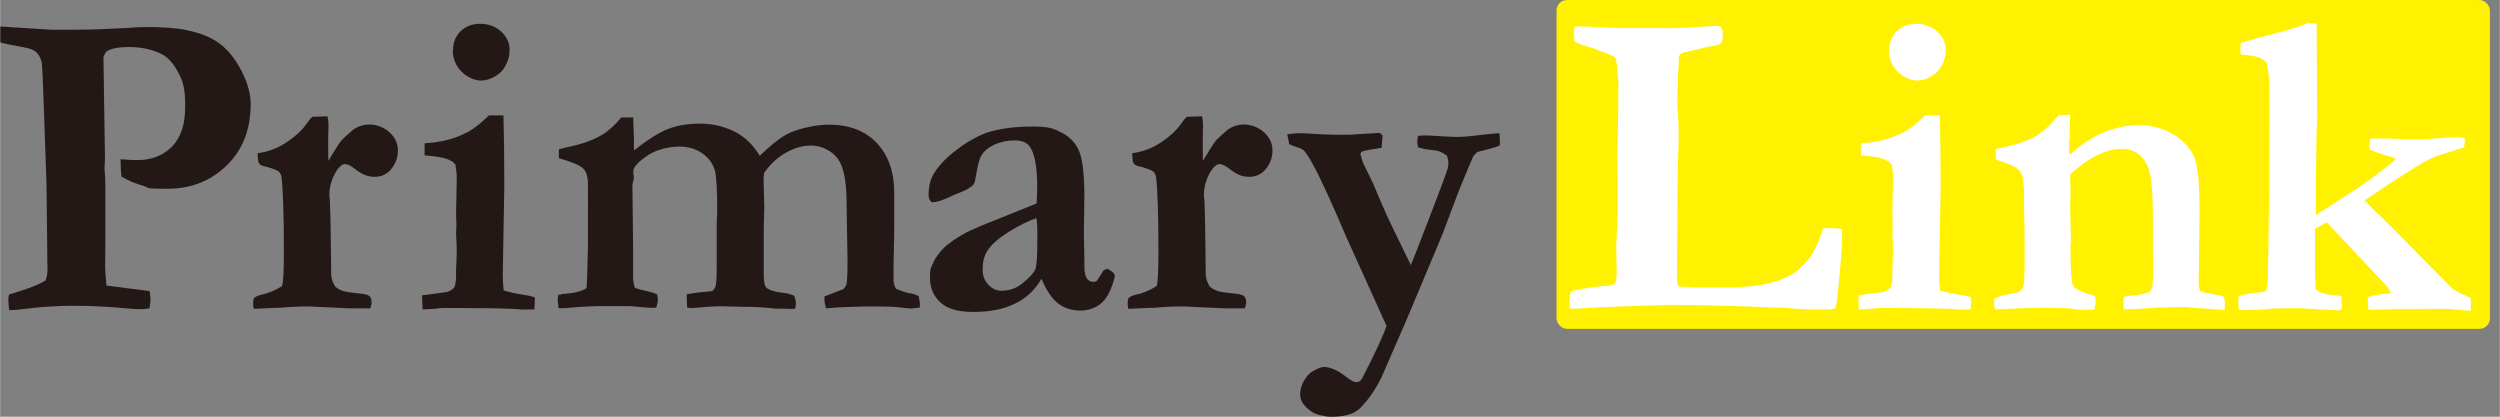
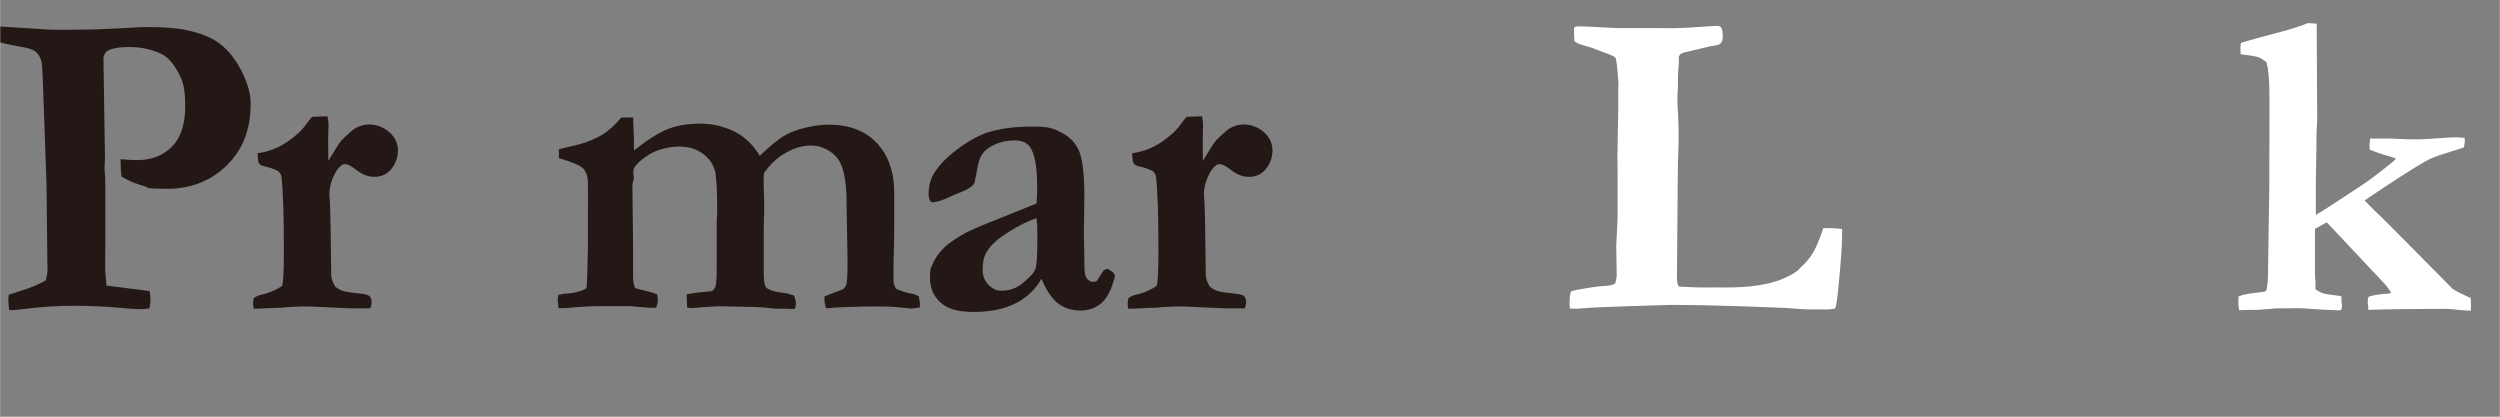
<svg xmlns="http://www.w3.org/2000/svg" id="_レイヤー_1" data-name="レイヤー_1" width="5156.5mm" height="859.6mm" version="1.1" viewBox="0 0 1461.7 243.7">
  <rect x="0" y="0" width="1461.7" height="243.7" fill="#808080" stroke="none" />
-   <rect x="910.1" width="545.8" height="192.3" rx="6.1" ry="6.1" fill="#fff100" />
  <g>
    <path d="M.1,25.1v-9.6c-.1,0,30.2,1.9,30.2,1.9h13.6c0-.1,4.9-.1,4.9-.1,5.2,0,13.2-.3,24.2-.9,6.3-.4,10.2-.6,11.8-.6,10.7,0,18.7.6,24.1,1.8,8.3,1.7,14.9,4.4,19.7,8.1,4.9,3.7,9,9,12.6,15.9,3.5,6.9,5.3,13.3,5.3,19.2,0,14.7-4.6,26.7-13.9,35.8-9.3,9.2-21,13.8-35.1,13.8s-9.6-.6-14-1.8c-4.4-1.2-8.6-3-12.5-5.3-.4-2.5-.6-5.8-.6-10.2,2,.2,3.9.3,5.5.4,1.6,0,3.1.1,4.4.1,7.2,0,13.2-2,18.1-6,6.5-5.2,9.8-13.6,9.8-25.2s-1.4-15.1-4.3-20.4c-2.8-5.3-6.2-8.9-10.1-10.7-5.4-2.5-11.5-3.8-18.3-3.8s-10.9.9-13.6,2.8c-.7,1.1-1.2,2.2-1.5,3.2l.9,59.8-.3,5.1.4,5.3c0,1.2.1,2.9.1,5.2v27c.1,0-.1,19.8-.1,19.8,0,2.8.3,6.6.8,11.3l25.2,3.2c.3,2,.5,3.6.5,4.8s-.2,3-.6,5.3c-2.1.3-3.7.5-4.8.5-2.6,0-7.6-.3-14.8-1-7.3-.6-15.6-1-24.9-1s-20.5.7-29.9,2c-1.6.3-4.1.5-7.6.6-.3-2.5-.5-4.3-.5-5.5s0-1.9.3-3.6l7.7-2.5c5.3-1.6,9.9-3.6,13.8-5.8.8-2.5,1.1-4.7,1.1-6.7s0-1.8-.1-2.9c0-2.6-.1-6.3-.1-11l-.4-35.7-1.4-40.2c-.6-19.1-1.1-29.4-1.4-31-.6-2.5-1.6-4.4-3-5.8-1.4-1.4-3.8-2.4-7.2-3-7-1.2-11.7-2.2-14-2.9Z" fill="#231815" />
    <path d="M148.2,174.5c1.1-1,2.5-1.7,4.3-2.1,4.3-.9,8.4-2.6,12.3-5.1.8-2,1.1-8.9,1.1-20.5,0-21.4-.5-35.8-1.4-43.3-.2-1.4-.8-2.5-2-3.5-2.1-1.1-5-2.1-8.6-2.9-1.7-.4-2.7-1.4-3-2.8l-.4-4.7c6.3-.8,11.9-3,17-6.4,5.1-3.4,8.9-6.9,11.4-10.5,1.4-1.9,2.5-3.4,3.6-4.4l8.9-.3c.4,1.9.6,3.6.6,4.8s0,2.1-.1,3.4c0,3-.1,5.4-.1,7.4s0,4.4.1,10.5c3.5-5.9,6-9.9,7.6-11.9.8-.9,3-3,6.7-6.2,2.9-2.1,6.1-3.2,9.8-3.2s8.4,1.5,11.7,4.6c3.3,3,4.9,6.6,4.9,10.5s-1.2,7.5-3.7,10.7c-2.5,3.2-5.8,4.8-10,4.8s-7.4-1.5-11.4-4.6c-2.4-1.9-4.3-2.8-5.7-2.8h-.9c-1.8.7-3.4,2.3-4.8,4.9-2.4,4.2-3.6,8.6-3.6,13.2l.3,3.4c.3,6.2.6,20.9.8,43.9.3,2.1,1.1,4.2,2.4,6.3,1.5,1.2,3.1,2,4.6,2.5,1.6.5,4.3.9,8.2,1.3,3.9.3,6.3.9,7.1,1.6.8.7,1.3,1.9,1.3,3.5s-.3,2.2-.8,3.7h-11.9l-24.2-1.1c-6.1,0-11.6.3-16.6.8h-2.2c-.6,0-5,.2-13.2.6-.3-1.4-.4-2.4-.4-3.1s.1-1.7.4-3Z" fill="#231815" />
-     <path d="M247,180.9l-.3-8.2,14.3-1.9c2.1-.6,3.6-1.5,4.4-2.6.8-1.1,1.2-3.7,1.2-7.7v-1.4c0-1,0-2.9.2-5.5.1-2.7.2-5,.2-7s-.1-4.7-.4-9.3l.2-6.3-.2-6,.4-20.7c0-2.6-.3-5.3-.8-8.1-.9-1.3-2.6-2.4-5.1-3.3-2.5-.9-6.8-1.6-12.9-2v-7.1c8.7-.5,16.4-2.3,23-5.5,4.5-2,9.3-5.6,14.6-10.8h8.5c.3,10.5.5,24.1.5,40.9l-.9,51.8c0,3.6.2,6.8.5,9.6,2.6.9,6.9,1.9,12.8,2.8,2.3.3,4.1.8,5.5,1.3l-.3,7c-2.3,0-4,.1-5.1.1s-3.2,0-5.8-.3c-8.6-.4-20.1-.6-34.6-.6s-8.1.1-12,.4c-3.9.3-6.5.4-8,.4ZM264.8,29.5c0-4.6,1.5-8.3,4.4-11.2,3-2.9,6.8-4.4,11.4-4.4s9.1,1.5,12.4,4.6c3.3,3.1,4.9,6.6,4.9,10.5s-.7,5.8-2,8.6c-1.3,2.9-3.4,5.2-6.2,6.9-2.8,1.7-5.7,2.6-8.7,2.6s-7.8-1.7-11.2-5.2c-3.4-3.5-5.1-7.6-5.1-12.4Z" fill="#231815" />
    <path d="M327.2,172.4c.7-.3,1.6-.6,2.8-.6,5-.3,9-1.2,11.9-2.7.6-.3,1-.8,1.1-1.6.1-.8.4-8.5.7-23.1v-20.4c.1,0,0-13.6,0-13.6v-3c0-4-.9-6.9-2.7-8.8-1.8-1.9-6.6-3.9-14.3-6.1v-5.2c1.6-.4,3.5-.9,5.7-1.4,7.8-1.6,14.2-3.9,19.3-6.9,3.9-2.3,7.7-5.7,11.5-10.3h7v2l.4,10.2v4.7c-.1,0,.1,2.3.1,2.3,8-6.3,14.7-10.5,20.1-12.6,5.4-2,11.5-3,18.5-3s13.1,1.4,19.4,4.3c6.2,2.9,11.4,7.7,15.5,14.5,6-5.8,11-9.9,15.1-12.2,2.8-1.6,6.6-3,11.5-4.2,4.9-1.2,9.5-1.8,13.8-1.8,11.8,0,21.1,3.5,27.9,10.6,6.8,7.2,10.3,16.9,10.3,29.1v20.2c0,4.1-.1,11.3-.4,21.4v9.8c0,1.7.5,3.3,1.5,4.9,3.3,1.4,6.1,2.3,8.5,2.7,1.7.2,3.3.8,4.8,1.7.2,1.6.4,2.8.6,3.9v2.6c-2.5.4-4.2.6-5.2.6s-2.7-.2-6.2-.6c-3.4-.4-7.8-.6-13-.6-12.8,0-22.9.4-30.5,1.1-.6-2.1-.9-3.8-.9-5.1v-1.8c1.2-.6,4.9-2,11-4.3,1.1-1.1,1.7-2.1,1.9-2.9.4-2.1.6-6.6.6-13.6l-.6-35.7c0-6-.6-11-1.4-14.9-.8-3.9-2.1-7-3.7-9.2-1.6-2.2-3.9-4.1-6.7-5.5-2.8-1.4-5.7-2.2-8.8-2.2-4.7,0-9.6,1.3-14.5,4-4.9,2.6-9.3,6.7-13.1,12l-.3,3.7.4,16.2-.3,13.3v24c-.1,5.6.4,8.9,1.5,9.9,1.7,1.6,5.8,2.7,12.4,3.4l3.9,1.3c.7,2,1,3.5,1,4.6s-.2,1.6-.5,3.1h-3.7c0-.1-5.1-.1-5.1-.1h-2.7c-6-.7-12.2-1.1-18.6-1.1l-13.6-.3c-3.3,0-9,.4-17.1,1.1l-2.3-.4-.3-7.6c2.5-.7,7.1-1.3,13.7-1.8.4,0,1-.3,1.7-.5.9-1.1,1.5-2,1.6-2.8.4-1.7.6-5.1.6-10.3v-25.8c-.1,0,.3-6.9.3-6.9,0-13.2-.5-21.4-1.4-24.5-1.2-4.1-3.7-7.4-7.4-10-3.8-2.6-8.3-3.9-13.5-3.9s-12.9,1.6-17.9,4.9c-5.1,3.3-8,6.2-8.8,8.7,0,1-.1,1.8-.1,2.3l.3,1.3v1.3c0,.8-.3,1.9-.8,3.6l.4,36.4v19c.1.7.3,1.8.5,3.3l.6,1.9c2.3.7,4.4,1.3,6,1.6,3.1.7,5.4,1.4,7,2.2.2,1.4.4,2.4.4,3,0,1.1-.3,2.7-1,4.7-1.4,0-2.3.1-2.9.1-.9,0-5.2-.3-12.7-1h-13.8c-6.6-.1-14.6.3-24,1.2h-3.7c-.2-1.5-.3-3-.5-4.8,0-.8.2-1.9.6-3.3Z" fill="#231815" />
    <path d="M647.5,157.1l2.9,1.9c.8.6,1.2,1.3,1.4,2.2v.6c-1.9,7.5-4.6,12.7-7.9,15.5-3.3,2.8-7.4,4.3-12.3,4.3s-9.3-1.4-12.9-4.1c-3.6-2.7-6.9-7.6-9.8-14.5-3.6,6.4-8.8,11.3-15.4,14.5-6.6,3.3-14.7,4.9-24.2,4.9s-15.3-1.8-19.4-5.5c-4.1-3.7-6.2-8.5-6.2-14.5s.6-5.6,1.8-8.5c1.2-2.9,3.2-5.7,6-8.6,2.7-2.8,7.2-5.9,13.3-9.3.9-.5,4.1-1.9,9.6-4.3l31.6-12.7c.3-3.2.4-6.5.4-9.8,0-11.4-1.4-19.2-4.2-23.3-1.7-2.5-4.7-3.8-8.9-3.8s-8.1.8-11.7,2.4c-3.6,1.6-6.1,3.7-7.7,6.2-1.2,1.9-2.2,5.4-3,10.5-.6,3.7-1.1,5.9-1.6,6.5-1.3,1.6-3.6,3.1-6.9,4.4-3.3,1.3-5.6,2.3-6.8,2.9-4.6,2.2-8.2,3.3-10.9,3.3-1.2-1-1.8-2.5-1.8-4.3,0-4.8,1-9,3-12.4,3-4.9,7.6-9.7,13.8-14.3,6.1-4.6,11.9-7.8,17.2-9.7,7.3-2.4,16.2-3.6,26.6-3.6s12.6,1.2,17.4,3.7c4.9,2.5,8.2,6.2,10.2,11.1,1.9,4.9,2.9,13.7,2.9,26.5l-.3,20.9.3,15.4v3.9c0,3.6.5,6,1.4,7.3,1,1.3,2.2,2,3.7,2s1.7-.3,2.4-.8l3.8-6,2.3-.9ZM605.9,127.6c-4.8,1.6-10.3,4.3-16.3,8.1-6,3.8-10.3,7.5-12.6,11.4-1.7,2.8-2.5,6.2-2.5,10.3s1.1,6.6,3.3,9c2.2,2.4,4.7,3.6,7.6,3.6,4.7,0,8.8-1.4,12.1-4.1,4.5-3.6,7.1-6.5,7.9-8.7.8-2.2,1.1-8.3,1.1-18.3s-.2-7.4-.5-11.2Z" fill="#231815" />
    <path d="M659.6,174.5c1.1-1,2.5-1.7,4.3-2.1,4.3-.9,8.4-2.6,12.3-5.1.8-2,1.1-8.9,1.1-20.5,0-21.4-.5-35.8-1.4-43.3-.2-1.4-.8-2.5-2-3.5-2.1-1.1-5-2.1-8.6-2.9-1.7-.4-2.7-1.4-3-2.8l-.4-4.7c6.3-.8,11.9-3,17-6.4,5.1-3.4,8.9-6.9,11.4-10.5,1.4-1.9,2.5-3.4,3.6-4.4l8.9-.3c.4,1.9.6,3.6.6,4.8s0,2.1-.1,3.4c0,3-.1,5.4-.1,7.4s0,4.4.1,10.5c3.5-5.9,6-9.9,7.6-11.9.8-.9,3-3,6.7-6.2,2.9-2.1,6.1-3.2,9.8-3.2s8.4,1.5,11.7,4.6c3.3,3,4.9,6.6,4.9,10.5s-1.2,7.5-3.7,10.7c-2.5,3.2-5.8,4.8-10,4.8s-7.4-1.5-11.4-4.6c-2.4-1.9-4.3-2.8-5.7-2.8h-.9c-1.8.7-3.4,2.3-4.8,4.9-2.4,4.2-3.6,8.6-3.6,13.2l.3,3.4c.3,6.2.6,20.9.8,43.9.3,2.1,1.1,4.2,2.4,6.3,1.5,1.2,3.1,2,4.6,2.5,1.6.5,4.3.9,8.2,1.3,3.9.3,6.3.9,7.1,1.6.8.7,1.3,1.9,1.3,3.5s-.3,2.2-.8,3.7h-11.9l-24.2-1.1c-6.1,0-11.6.3-16.6.8h-2.2c-.6,0-5,.2-13.2.6-.3-1.4-.4-2.4-.4-3.1s.1-1.7.4-3Z" fill="#231815" />
-     <path d="M752.4,78.6c3-.5,5.4-.7,7.4-.7s2.2,0,3.4.1c7.7.5,14,.8,18.8.8h6.6l18-1.1c.7.5,1.3,1.1,1.8,1.6-.3,3.7-.5,6.1-.6,7.1-1.3.3-2.2.4-2.9.5-1.9.3-3.4.5-4.3.7-.9.2-1.9.4-3,.6-1.3.3-2,.9-2.2,1.8.5,2,1,3.7,1.5,5.1l6.1,12.5c4.8,11.9,9.8,22.8,14.8,32.8l7.1,14.6c.5-1,3.8-9.4,9.8-25,7.2-18.6,11.1-29,11.7-31.4.3-1.3.5-2.4.5-3.3s-.3-2.2-.8-4.2c-1.9-1.4-3.4-2.2-4.6-2.6-1.2-.4-3.9-.8-8.2-1.3l-4.1-1-.4-1.7c0-.8-.1-1.5-.1-1.9,0-.7.1-1.7.4-3.2,2.5-.2,4.4-.2,5.5-.2l10.3.6,6.9.3c2.9,0,7.9-.4,15-1.3,4.4-.5,7.7-.8,9.9-.9.2,2.1.3,3.7.3,4.8s0,1.3-.1,2.3c-1.5.8-3.2,1.3-5.1,1.8-3,.8-5.7,1.5-8,2.1-1.2,1-2,1.9-2.4,2.5-1.4,3.2-4.4,10.2-8.8,21.1l-9.2,24.5-21.2,50.5-14.6,33.5c-3.2,6.4-7,12-11.3,16.6-1.6,1.8-3.5,3.1-5.6,4.1-3.5,1.4-7.4,2-11.8,2s-2.7-.3-7-.9c-3.5-.8-6.5-2.7-9-5.5-1.8-2-2.7-4.2-2.7-6.5,0-4.7,2-9,6-12.9,3.6-2.2,6.2-3.3,7.9-3.3,3.8,0,8.2,2,13.3,6,2.4,1.9,4.3,2.9,5.7,2.9s2.6-.8,3.4-2.4c7.4-14.3,12.1-24.4,14.2-30.5l-23.4-51.7c-8.8-20.7-15.5-35.3-20.1-43.6-2.4-4.2-4.1-6.7-5.1-7.5-1-.8-2.5-1.4-4.5-2-1.1-.3-2.4-.8-3.8-1.5-.4-1.9-.8-3.7-1.1-5.5Z" fill="#231815" />
    <path d="M918.4,170.4c2.6-.8,6.3-1.5,11.1-2.2,4.8-.7,7.6-1,8.4-1,3.3,0,5.5-.6,6.6-1.6.5-2,.8-3.7.8-5.1l-.3-16.3.8-16.5v-23c.1,0-.1-13.2-.1-13.2l.5-28.3v-12.8c.1,0,.1-1.8.1-1.8-.6-8.9-1.2-13.8-1.7-14.7-.6-.9-3-2-7.3-3.4-.4-.2-2-.8-4.8-1.9-2.1-.8-4-1.4-5.7-1.8-3-.8-5-1.6-6.2-2.7-.2-2.2-.3-3.9-.3-5.1s0-1.7.1-3c.8-.4,1.6-.6,2.4-.6,2,0,9.4.3,22.1,1h18.1c0-.1,13.4.1,13.4.1,5.8,0,13.3-.4,22.5-1.1,2.7-.2,4.3-.3,4.7-.3,1.3,0,2.2.3,2.7,1,.7.9,1,2.6,1,5s-.5,3.4-1.4,4.4c-.5.6-2.4,1.1-5.6,1.5l-15.7,3.7c-.4.2-1.1.5-2.2,1-.3.6-.6,1.1-.8,1.5v3.6c-.1,0-.5,8-.5,8v3.7c0,.4,0,2.8-.3,7,0,1.1,0,2.2,0,3.3s0,3.6.3,6.9c.3,5.1.4,9.5.4,13.3s-.1,9.4-.4,15.1c0,2.1-.1,4.9-.1,8.3l-.5,60.2c0,2.5.4,4.2,1.3,5l12.1.5h7.5c0-.1,8,0,8,0,13.6,0,24.3-1.6,32.1-4.7,5.8-2.4,9.6-4.7,11.4-7.1,2.9-2.5,5.2-5.3,7-8.2,1.8-2.9,3.9-7.8,6.2-14.7h4.1c2,0,4.3.2,6.9.5v3.5c0,6.1-.8,16.7-2.3,31.9-.6,6.1-1.2,9.8-1.8,11.1-1.9.3-3.2.5-3.7.5h-11.3c-.8.1-5.8-.2-15.1-.9-1.7,0-9.8-.4-24.2-.9-14.5-.5-28.6-.8-42.5-.8l-25.9.8c-10,.3-19.3.7-28,1.4h-1.9c-.5,0-1.3,0-2.4-.1-.2-.9-.3-1.7-.3-2.4,0-3.6.3-6.1.9-7.7Z" fill="#fff" />
-     <path d="M1086.9,180.9l-.3-8.2,14.3-1.9c2.1-.6,3.6-1.5,4.4-2.6.8-1.1,1.2-3.7,1.2-7.7v-1.4c0-1,0-2.9.2-5.5.1-2.7.2-5,.2-7s-.1-4.7-.4-9.3l.2-6.3-.2-6,.4-20.7c0-2.6-.3-5.3-.8-8.1-.9-1.3-2.6-2.4-5.1-3.3-2.5-.9-6.8-1.6-12.9-2v-7.1c8.7-.5,16.4-2.3,23-5.5,4.5-2,9.3-5.6,14.6-10.8h8.5c.3,10.5.5,24.1.5,40.9l-.9,51.8c0,3.6.2,6.8.5,9.6,2.6.9,6.9,1.9,12.8,2.8,2.3.3,4.1.8,5.5,1.3l-.3,7c-2.3,0-4,.1-5.1.1s-3.2,0-5.8-.3c-8.6-.4-20.1-.6-34.6-.6s-8.1.1-12,.4c-3.9.3-6.5.4-8,.4ZM1104.6,29.5c0-4.6,1.5-8.3,4.4-11.2,3-2.9,6.8-4.4,11.4-4.4s9.1,1.5,12.4,4.6c3.3,3.1,4.9,6.6,4.9,10.5s-.7,5.8-2,8.6c-1.3,2.9-3.4,5.2-6.2,6.9-2.8,1.7-5.7,2.6-8.7,2.6s-7.8-1.7-11.2-5.2c-3.4-3.5-5.1-7.6-5.1-12.4Z" fill="#fff" />
-     <path d="M1166.3,174.5c2.2-1,4.2-1.7,6.1-2,4.7-.8,7.4-1.4,8.1-1.9,1.3-.8,2.1-1.7,2.5-2.8.5-1.7.8-5.4.8-11.2v-20.1c.1,0-.3-13.3-.3-13.3v-8c0-5.3-.4-9.7-1.3-13.1-.3-1.3-1.4-2.5-3.2-3.8-2.4-1.7-6.4-3.3-12.1-5v-6.1c1-.3,2-.6,2.9-.7.9-.1,4.3-1,10.2-2.5,4.7-1.7,7.7-2.9,9-3.6.4-.3,1.1-.6,2-1.1,1-.8,2.2-1.7,3.4-2.5,2.5-1.8,5.6-4.9,9.1-9.3l6.9-.5-.3,14.3c-.2,1.4-.3,2.6-.3,3.4s0,2.6.3,5.8c7-6.1,13.4-10.3,19.1-12.7,7.5-3.1,14.7-4.7,21.4-4.7s14.9,2,20.9,5.9c6,3.9,9.9,8.5,11.8,13.7,1.9,5.2,2.8,15.6,2.8,31.3l-.5,41.4c0,2,.3,3.6,1,4.8.8.6,3.2,1.2,7,1.8l6.2,1.2c.8,1.1,1.1,2.4,1.1,4s0,2.4-.1,4.1l-24.9-1.8-7.4.3h-5.8l-16.7,1.1h-4.3c0-1.1-.1-1.9-.1-2.5,0-1.5,0-3.1.3-4.8,1.2-.3,4.1-.7,8.9-1.3,1.3-.2,2.7-.5,4.2-.9,1.7-.7,2.7-1.4,2.9-2,.7-1.4,1-4.2,1-8.3,0-7.1,0-12.6-.1-16.4v-14.7c.1-17.9-1-29-3.3-33.4-3.2-6.4-8-9.5-14.4-9.5s-9.6,1.2-14.7,3.6c-5.1,2.4-10.3,6.1-15.7,11l-.3,2.2.3,8-.3,8.5.5,20.3-.3,3.2c0,13.8.6,21.6,1.7,23.4,1.1,1.8,5.3,3.8,12.7,5.9.3,1.4.4,2.5.4,3.2,0,1-.3,2.6-.9,4.7-2.6,0-4.8.1-6.6.1s-4.6-.3-8.4-.9l-13.6-.3c-6.8,0-16.6.3-29.4.9-.3-.8-.5-1.7-.5-2.6s0-2,.1-4Z" fill="#fff" />
    <path d="M1308.6,173.6c1.5-.8,3-1.3,4.6-1.5,1.5-.3,2.6-.5,3.3-.6,4.9-.5,7.7-.9,8.5-1.3.6-1.8,1-4.6,1.1-8.4l.8-53.6v-12.7c.1,0,.1-36.3.1-36.3,0-8.6-.3-14.8-.9-18.6,0-.9-.4-2.3-.9-4.2-1.7-1.4-3.3-2.4-4.9-3-1.6-.5-5-1.1-10.2-1.7,0-1.1-.1-1.9-.1-2.5,0-.9,0-2.3.3-4.1,3.3-1.1,12.6-3.7,27.8-7.7,4.2-1.2,8-2.5,11.3-3.9l5.2.3.3,56.2c0,.4-.1,3.1-.4,8.1,0,1.8-.1,5.3-.1,10.5l-.3,19v18.1c4.2-2.5,13-8.2,26.3-17,4.6-3,9.7-6.9,15.4-11.4,2.4-1.8,4.1-3.3,5.2-4.5-1.4-.6-2.7-1.1-3.9-1.4-3.2-.8-7-2.1-11.5-3.9,0-1.2-.1-2-.1-2.6,0-.8.1-2.1.4-3.9h9.4c.8-.1,2.9,0,6.5.2,3.6.2,7.2.3,10.8.3s7.1-.2,12.5-.6c5.4-.4,8.7-.6,9.9-.6s3.4,0,6.1.3c0,.9.1,1.6.1,2,0,.8-.2,2-.5,3.6l-10,3.2c-5.5,1.6-9.7,3.3-12.5,4.9-7,4-18.9,11.6-35.6,22.9,2,2.1,4.1,4.2,6.3,6.4l3.3,3.1,9.4,9.4,20.7,20.9,11.9,12c1.8,1.2,5.3,3,10.5,5.3,0,2.4.1,3.8.1,4.3,0,.7,0,1.7-.1,3.1-.9,0-3.7-.2-8.2-.6-2.6-.3-4.9-.5-6.8-.5-17.6,0-32.5.2-44.9.6,0-1.3,0-2.3-.3-3v-1.9c-.1-.6,0-1.5.5-2.8,2.1-.7,4.9-1.2,8.5-1.6,1.4,0,3-.2,4.7-.5-1.3-2.3-2.8-4.4-4.7-6.3l-33-35.1-6.9,3.8v26.5c0,.8,0,2.2.3,4.2v4.7c1.8,1.2,3.1,1.9,4.1,2.2,1.4.5,4.1.9,8.1,1.4,1.1,0,2.1.2,3,.5v3.3l.3,2.4c0,.4-.1,1.1-.4,2.1l-.9.4c-7.8-.3-14-.6-18.5-1-2.5-.2-4.4-.3-5.8-.3s-2.6,0-5.6.1h-7.2l-10.9.9h-3.3c0-.1-7.5.2-7.5.2-.3-1.4-.5-2.7-.5-3.9s0-2.1.1-3.6Z" fill="#fff" />
  </g>
</svg>